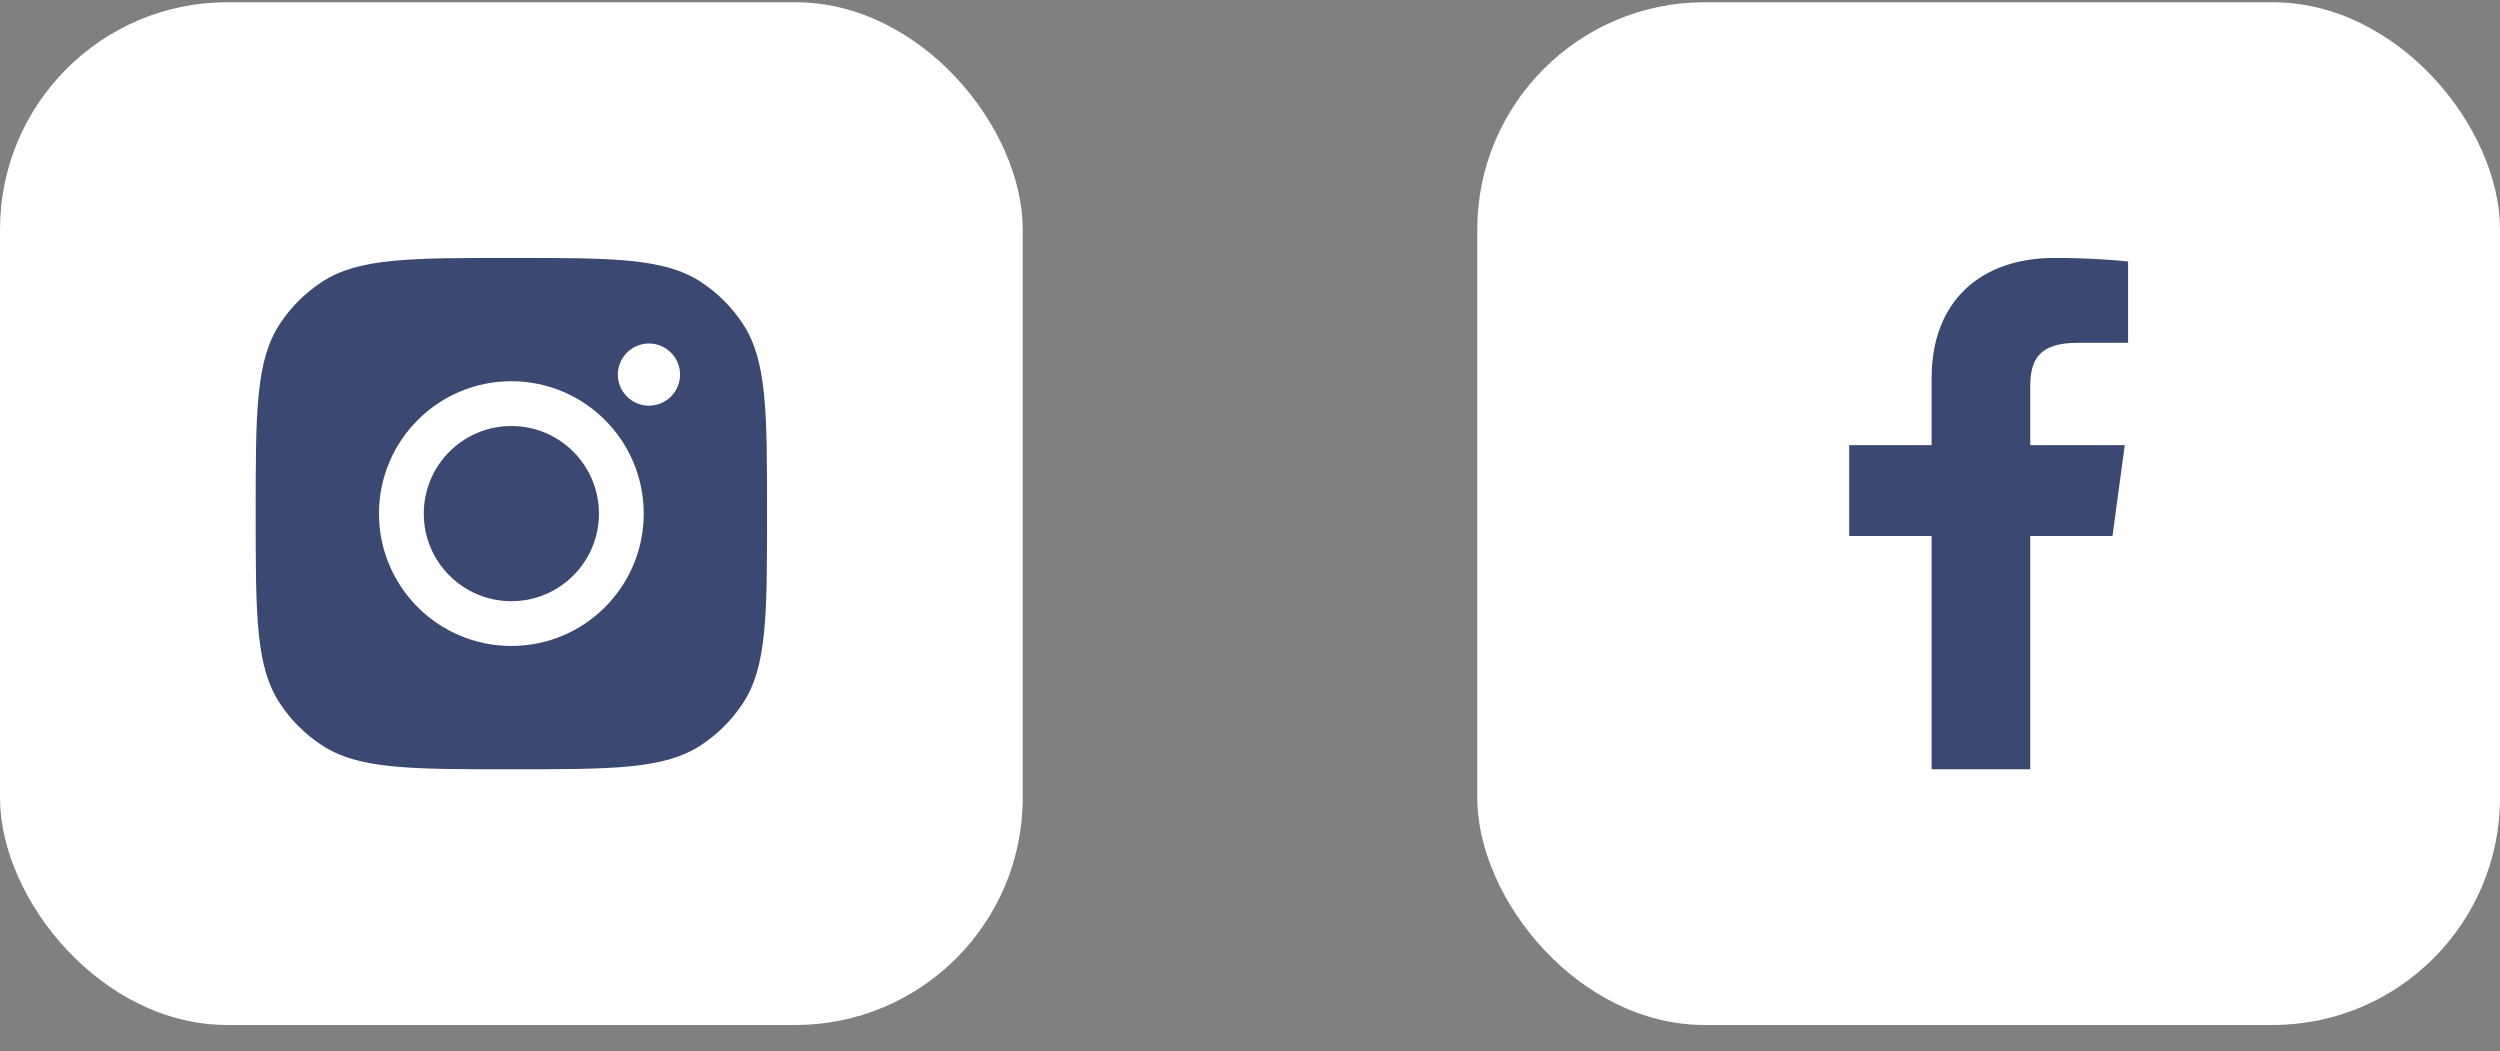
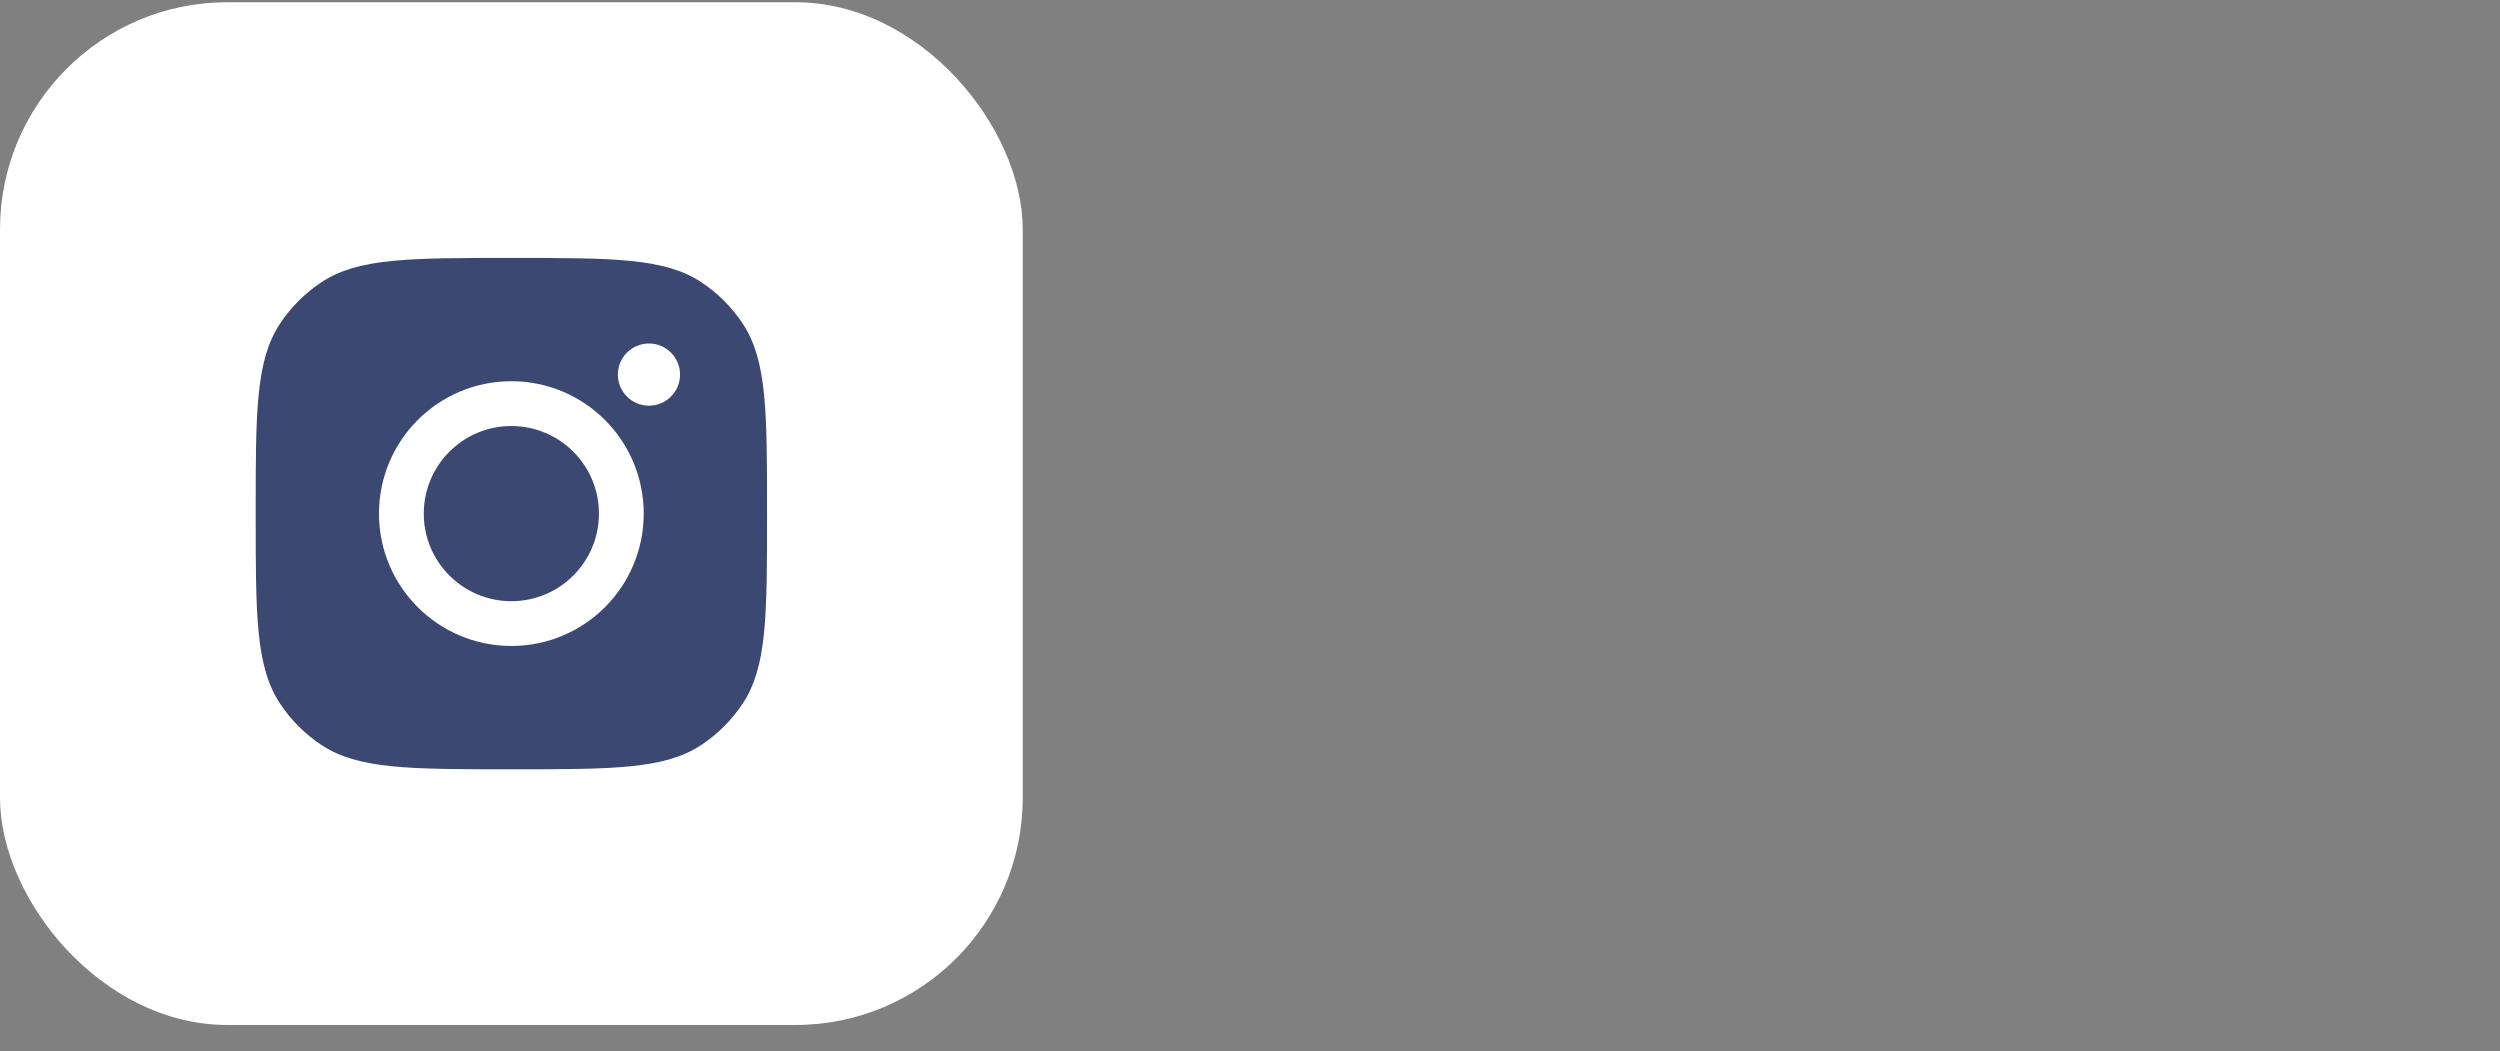
<svg xmlns="http://www.w3.org/2000/svg" width="88" height="37" viewBox="0 0 88 37" fill="none">
  <rect x="0" y="0" width="88" height="37" fill="#808080" stroke="none" />
  <rect y="0.079" width="36" height="36" rx="8" fill="white" />
  <path fill-rule="evenodd" clip-rule="evenodd" d="M9 18.079C9 14.483 9 12.686 9.857 11.391C10.239 10.813 10.734 10.318 11.313 9.935C12.607 9.079 14.405 9.079 18 9.079C21.595 9.079 23.393 9.079 24.687 9.935C25.266 10.318 25.761 10.813 26.143 11.391C27 12.686 27 14.483 27 18.079C27 21.674 27 23.471 26.143 24.766C25.761 25.344 25.266 25.839 24.687 26.222C23.393 27.079 21.595 27.079 18 27.079C14.405 27.079 12.607 27.079 11.313 26.222C10.734 25.839 10.239 25.344 9.857 24.766C9 23.471 9 21.674 9 18.079ZM22.659 18.079C22.659 20.652 20.573 22.738 18 22.738C15.427 22.738 13.34 20.652 13.34 18.079C13.34 15.505 15.427 13.419 18 13.419C20.573 13.419 22.659 15.505 22.659 18.079ZM18 21.162C19.703 21.162 21.083 19.782 21.083 18.079C21.083 16.376 19.703 14.996 18 14.996C16.297 14.996 14.917 16.376 14.917 18.079C14.917 19.782 16.297 21.162 18 21.162ZM22.843 14.28C23.448 14.28 23.938 13.79 23.938 13.185C23.938 12.581 23.448 12.091 22.843 12.091C22.239 12.091 21.748 12.581 21.748 13.185C21.748 13.79 22.239 14.28 22.843 14.28Z" fill="#3B4871" />
-   <rect x="52" y="0.079" width="36" height="36" rx="8" fill="white" />
-   <path d="M71.464 27.079V18.868H74.359L74.792 15.668H71.464V13.625C71.464 12.699 71.734 12.067 73.129 12.067L74.909 12.067V9.205C74.601 9.166 73.545 9.079 72.316 9.079C69.75 9.079 67.993 10.57 67.993 13.308V15.668H65.091V18.868H67.993V27.078H71.464V27.079Z" fill="#3B4871" />
</svg>